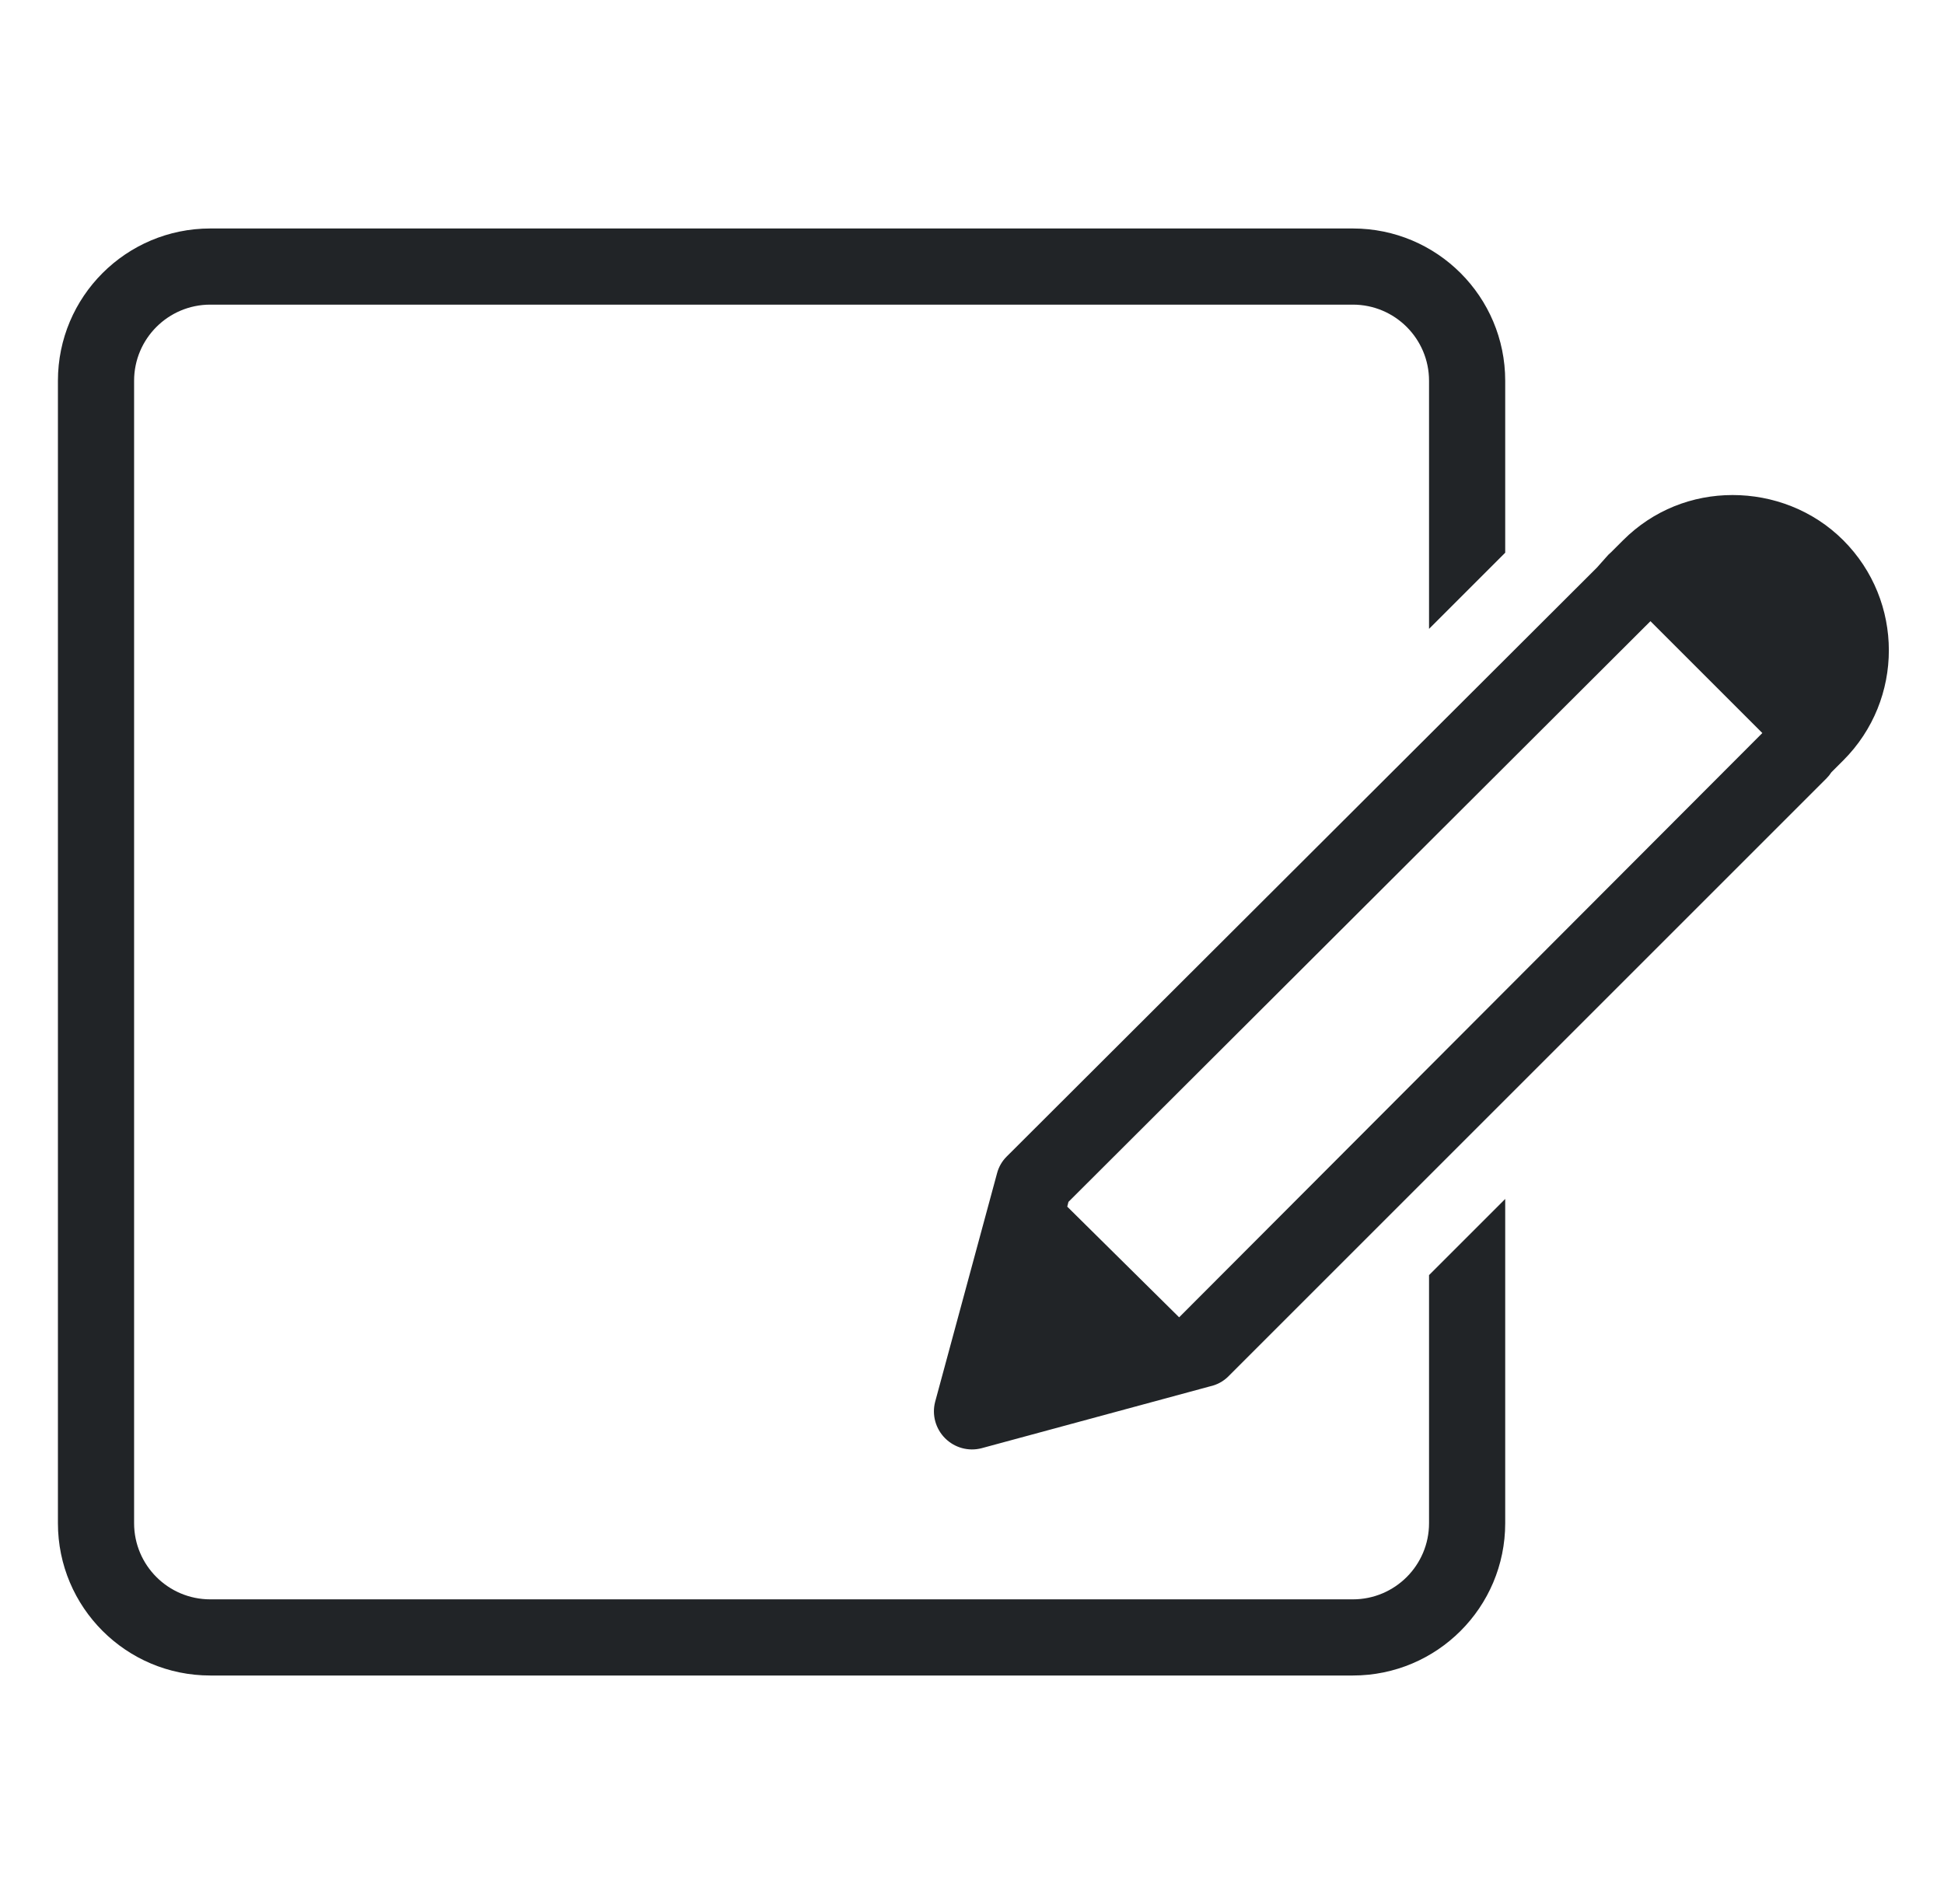
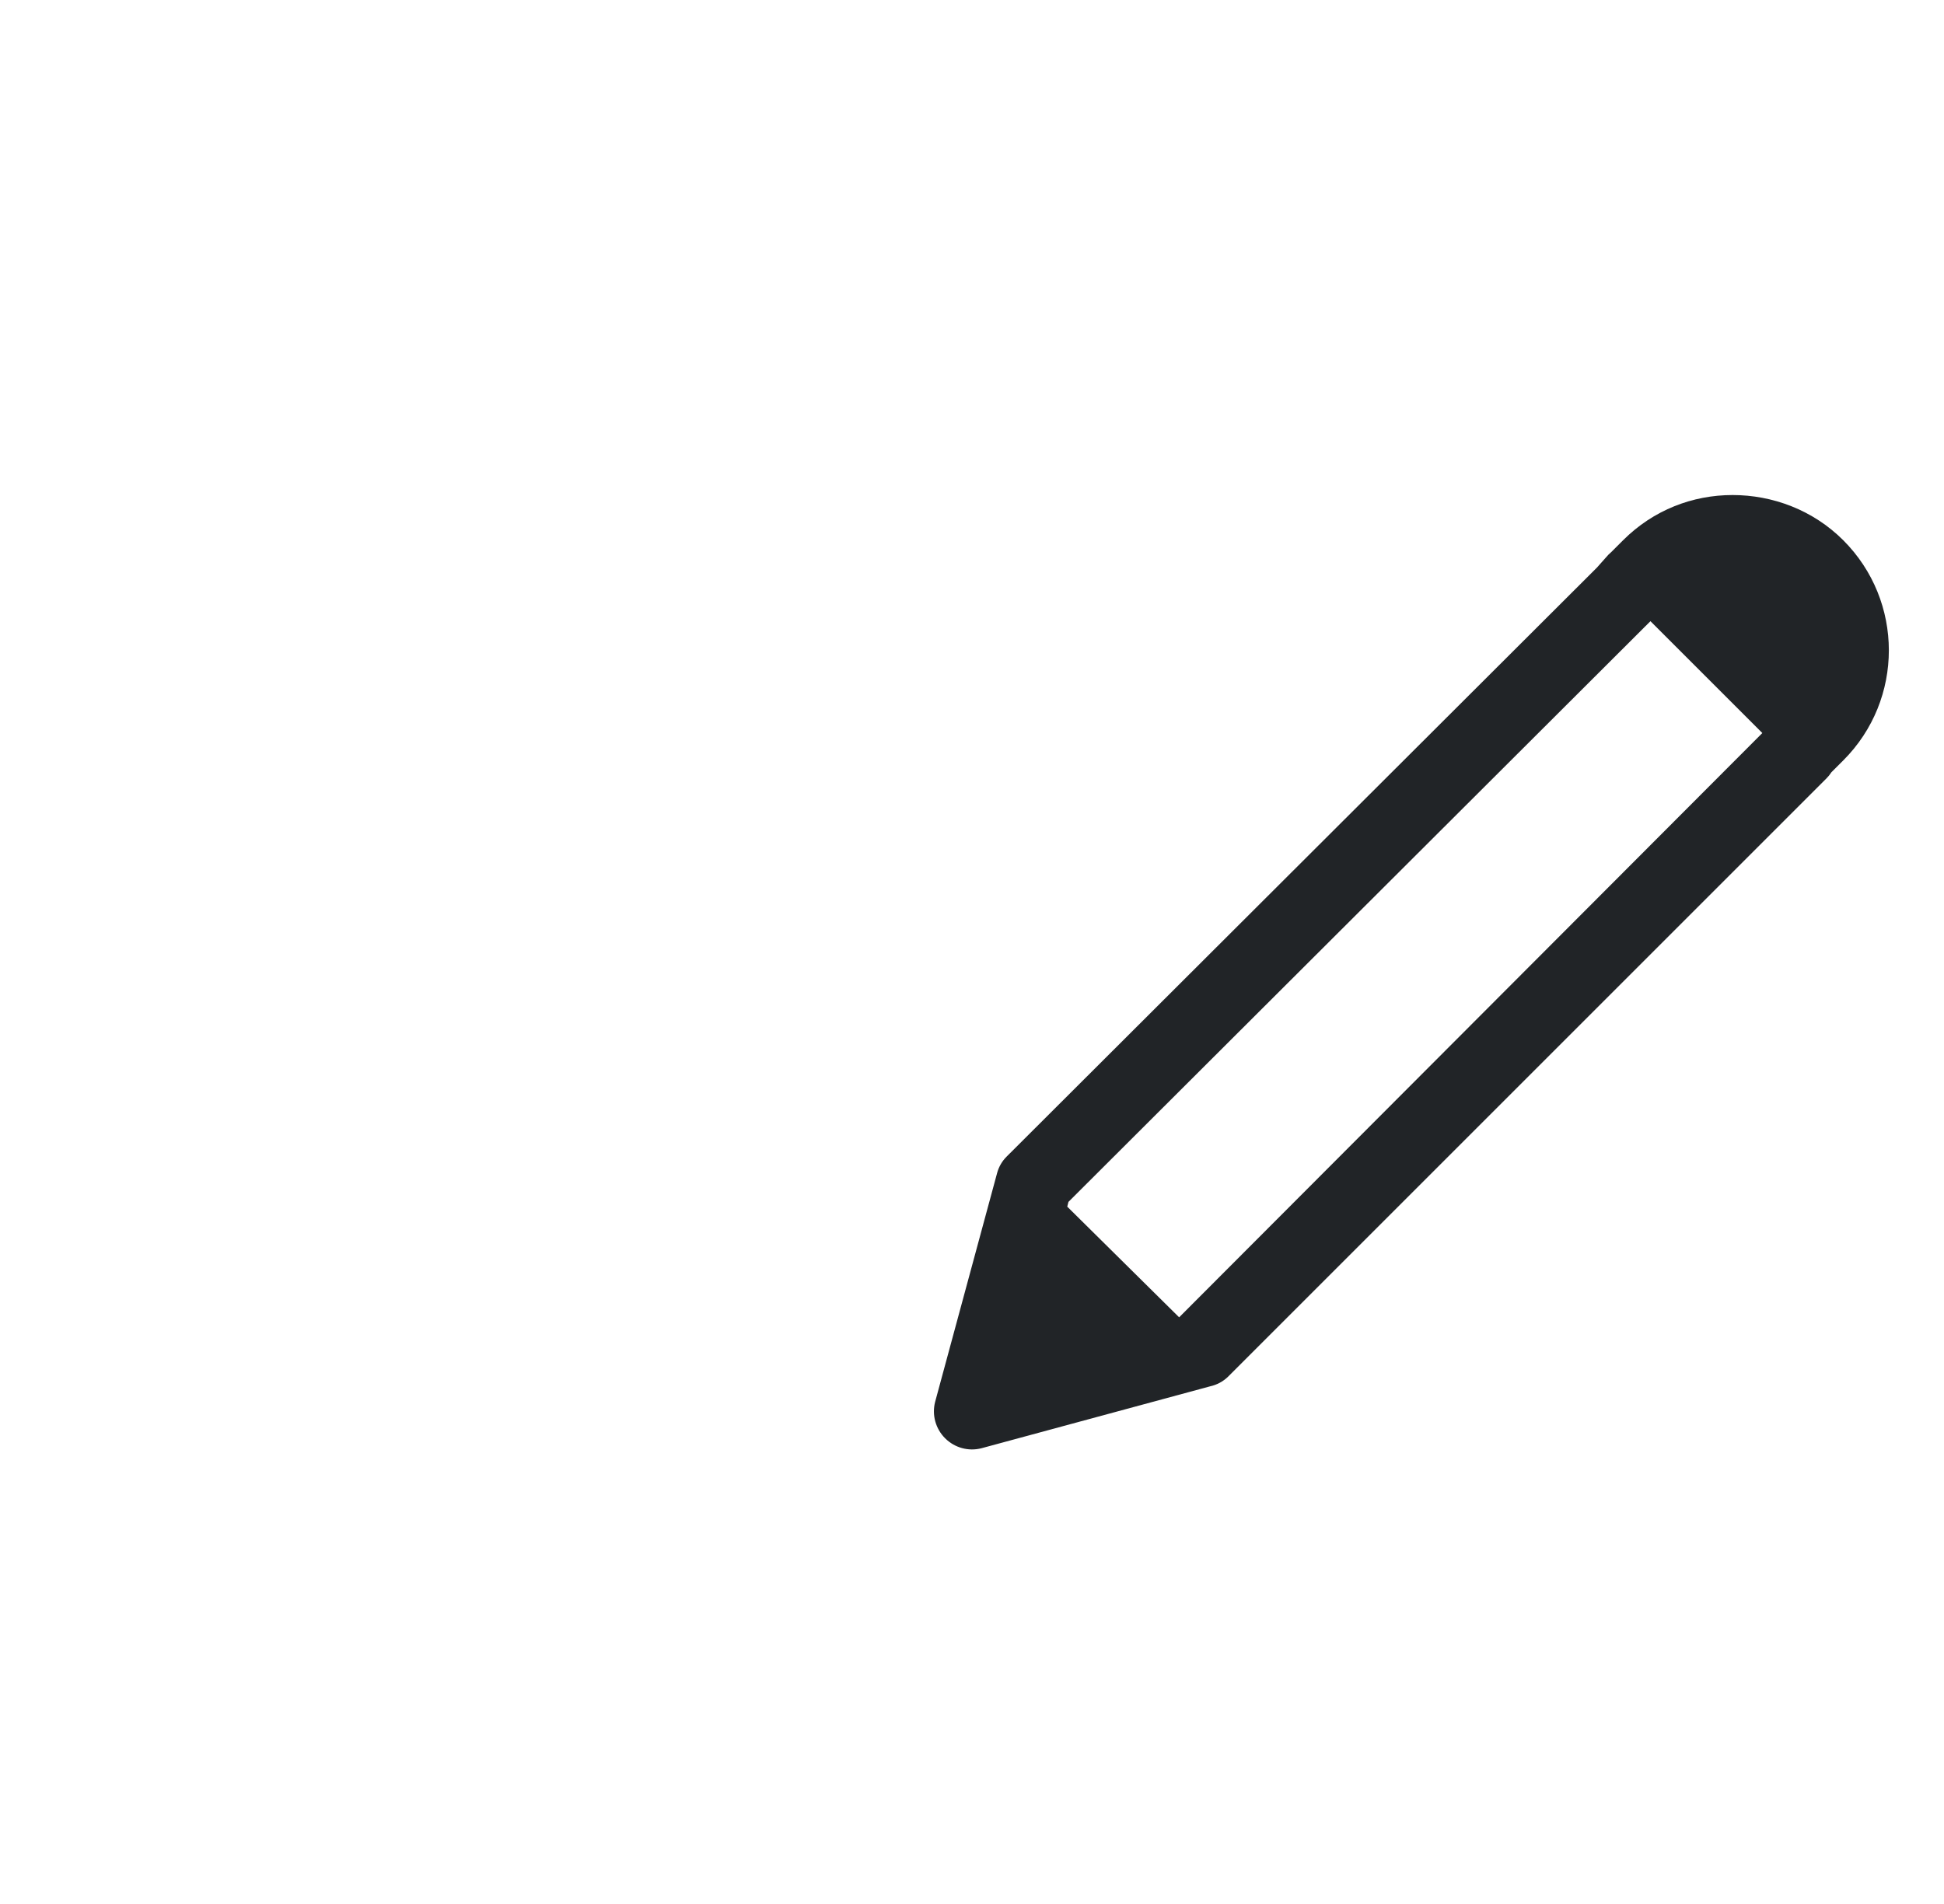
<svg xmlns="http://www.w3.org/2000/svg" width="49" height="48" viewBox="0 0 49 48" fill="none">
-   <path d="M5.3 5.76H34.1C36.221 5.76 37.94 7.479 37.94 9.6V13.934L36.02 15.854V9.6C36.02 8.54 35.16 7.68 34.1 7.68H5.3C4.24 7.68 3.38 8.54 3.38 9.6V38.4C3.38 39.46 4.24 40.32 5.3 40.32H34.1C35.16 40.32 36.02 39.46 36.02 38.4V32.146L37.94 30.226V38.4C37.94 40.521 36.221 42.24 34.1 42.24H5.3C3.179 42.24 1.46 40.521 1.46 38.4V9.6C1.46 7.479 3.179 5.76 5.3 5.76Z" fill="#212427" />
  <path fill-rule="evenodd" clip-rule="evenodd" d="M43.671 12.48C42.666 12.48 41.676 12.855 40.911 13.62L40.611 13.92C40.566 13.957 40.528 13.995 40.491 14.04L40.251 14.31L25.371 29.16C25.255 29.276 25.172 29.422 25.131 29.58L23.571 35.34C23.485 35.67 23.582 36.019 23.822 36.259C24.062 36.499 24.411 36.596 24.741 36.51L30.501 34.95C30.67 34.913 30.827 34.83 30.951 34.71L46.041 19.62C46.086 19.575 46.127 19.523 46.161 19.47L46.461 19.17C47.995 17.636 47.991 15.15 46.461 13.62C45.696 12.855 44.676 12.48 43.671 12.48ZM41.601 15.66L44.421 18.48L29.721 33.21L26.901 30.42L26.931 30.3L41.601 15.66Z" fill="#212427" />
</svg>